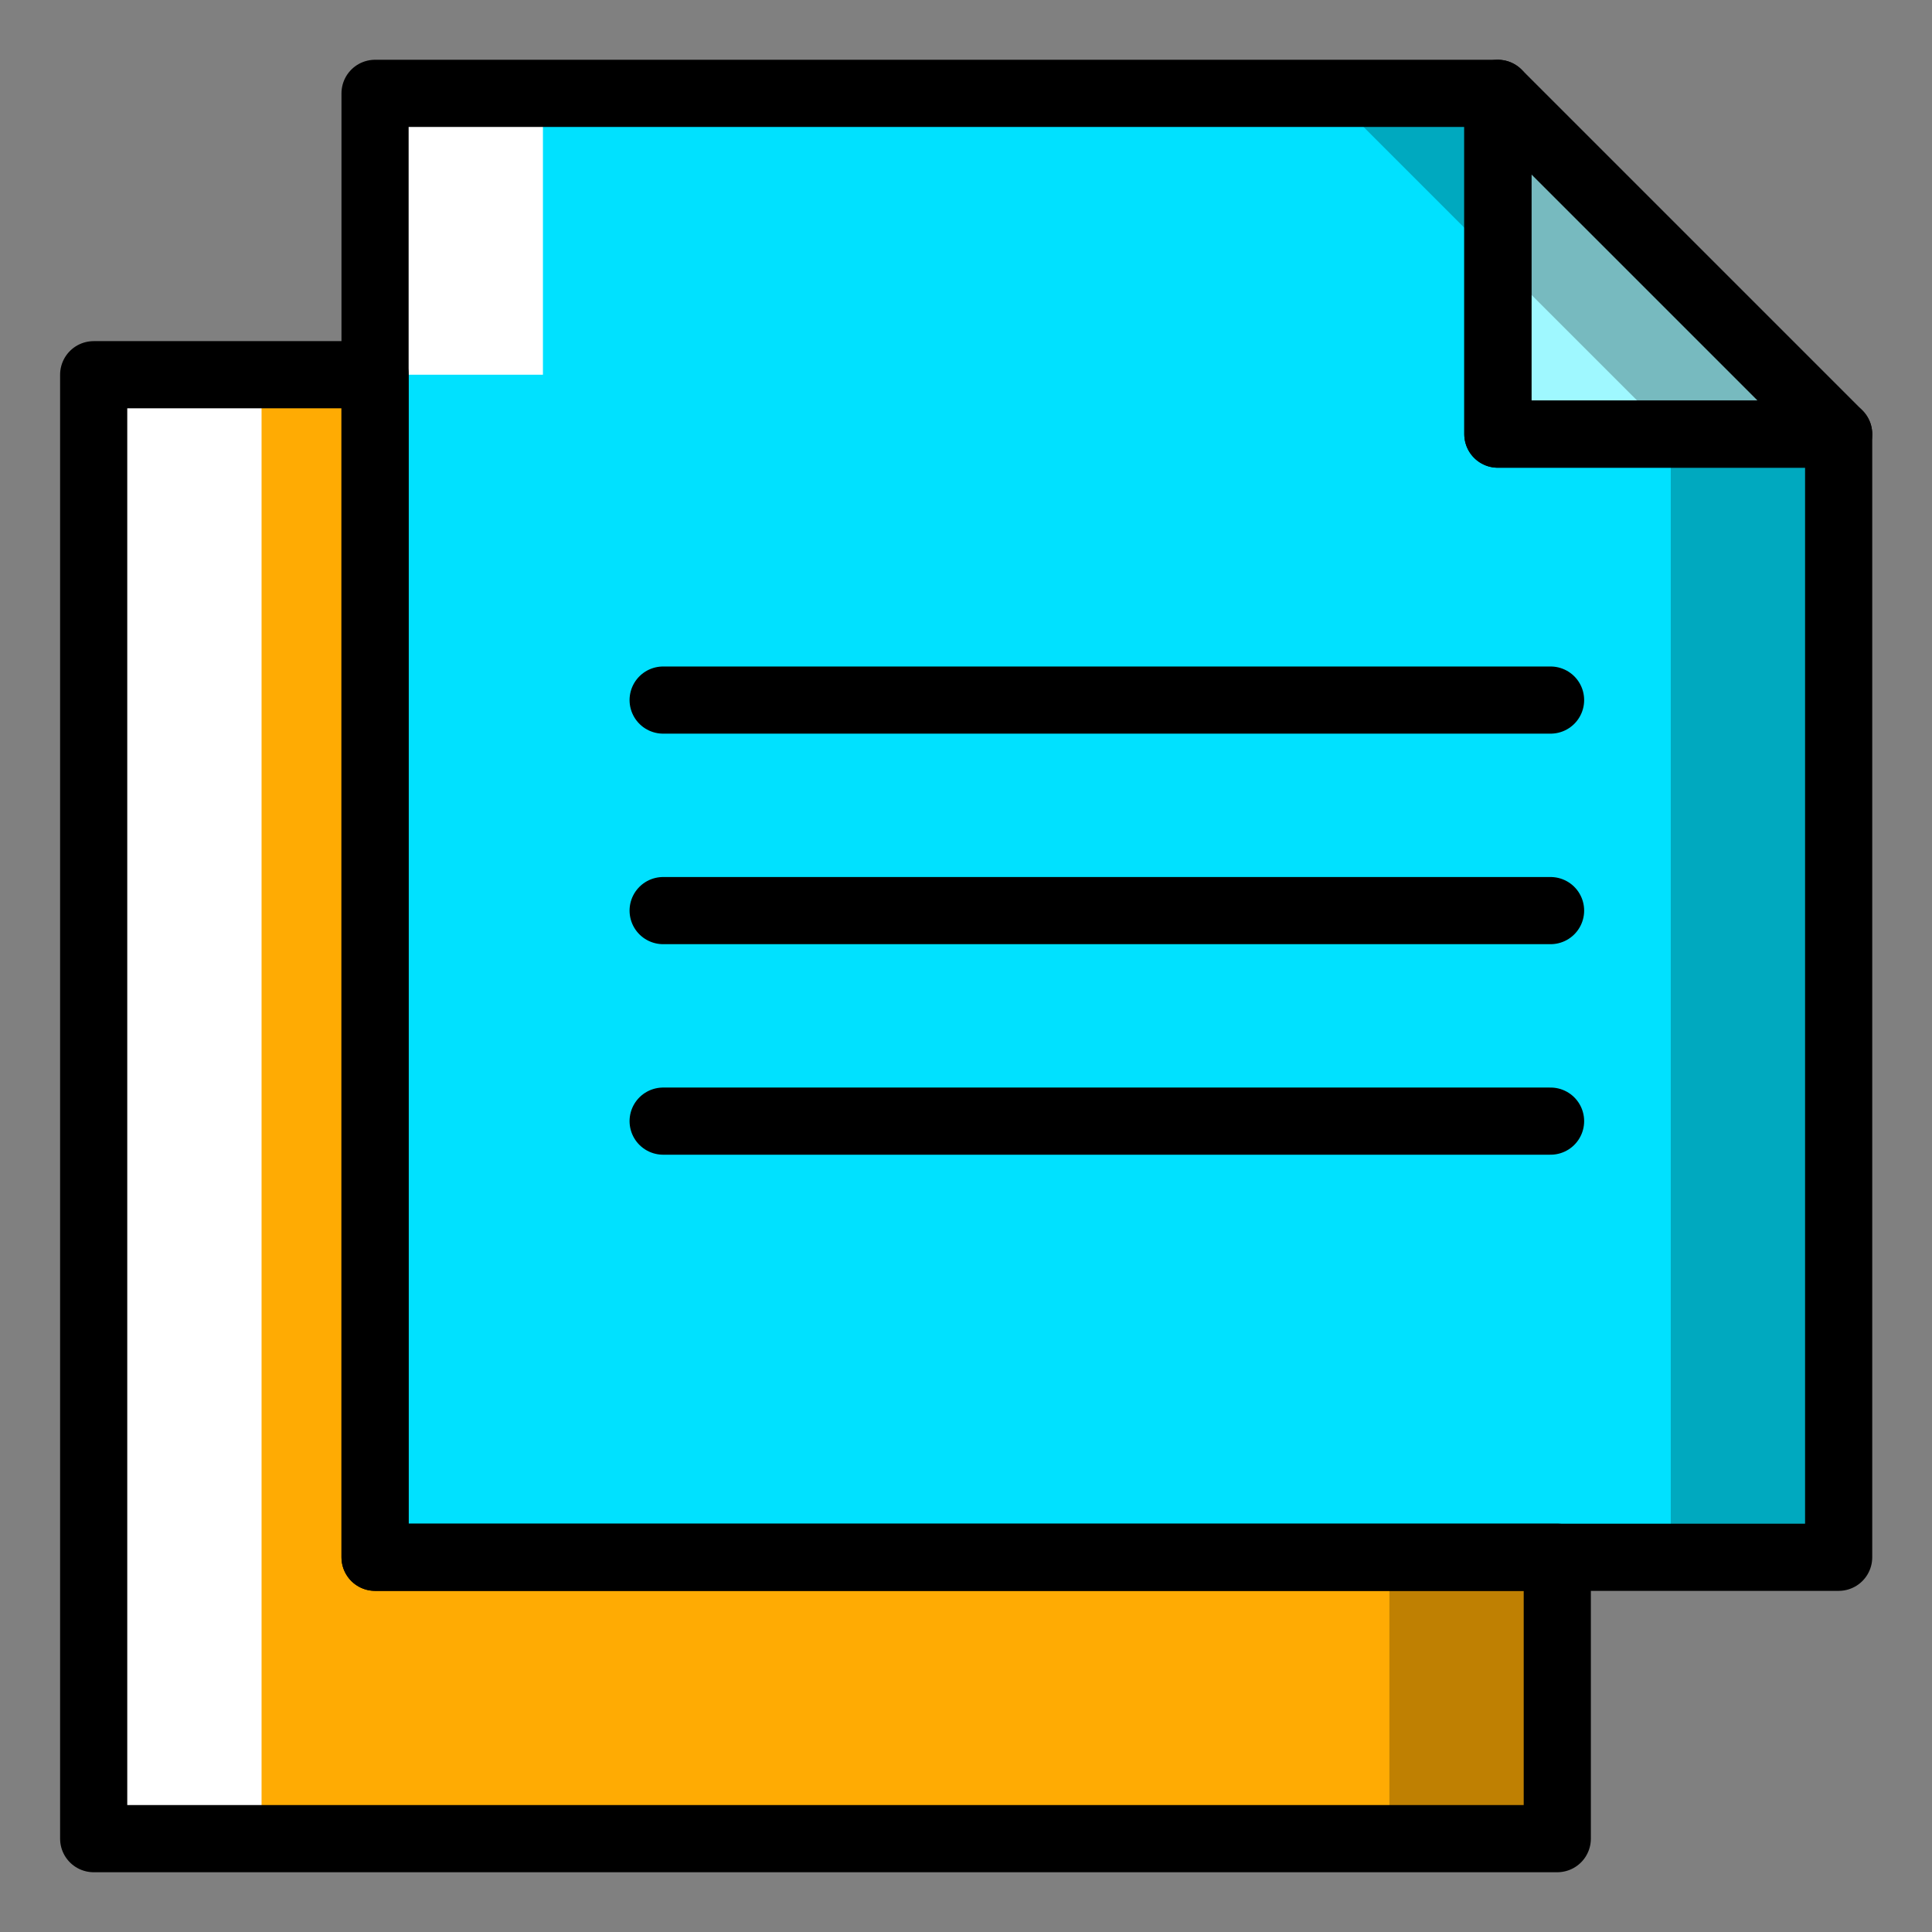
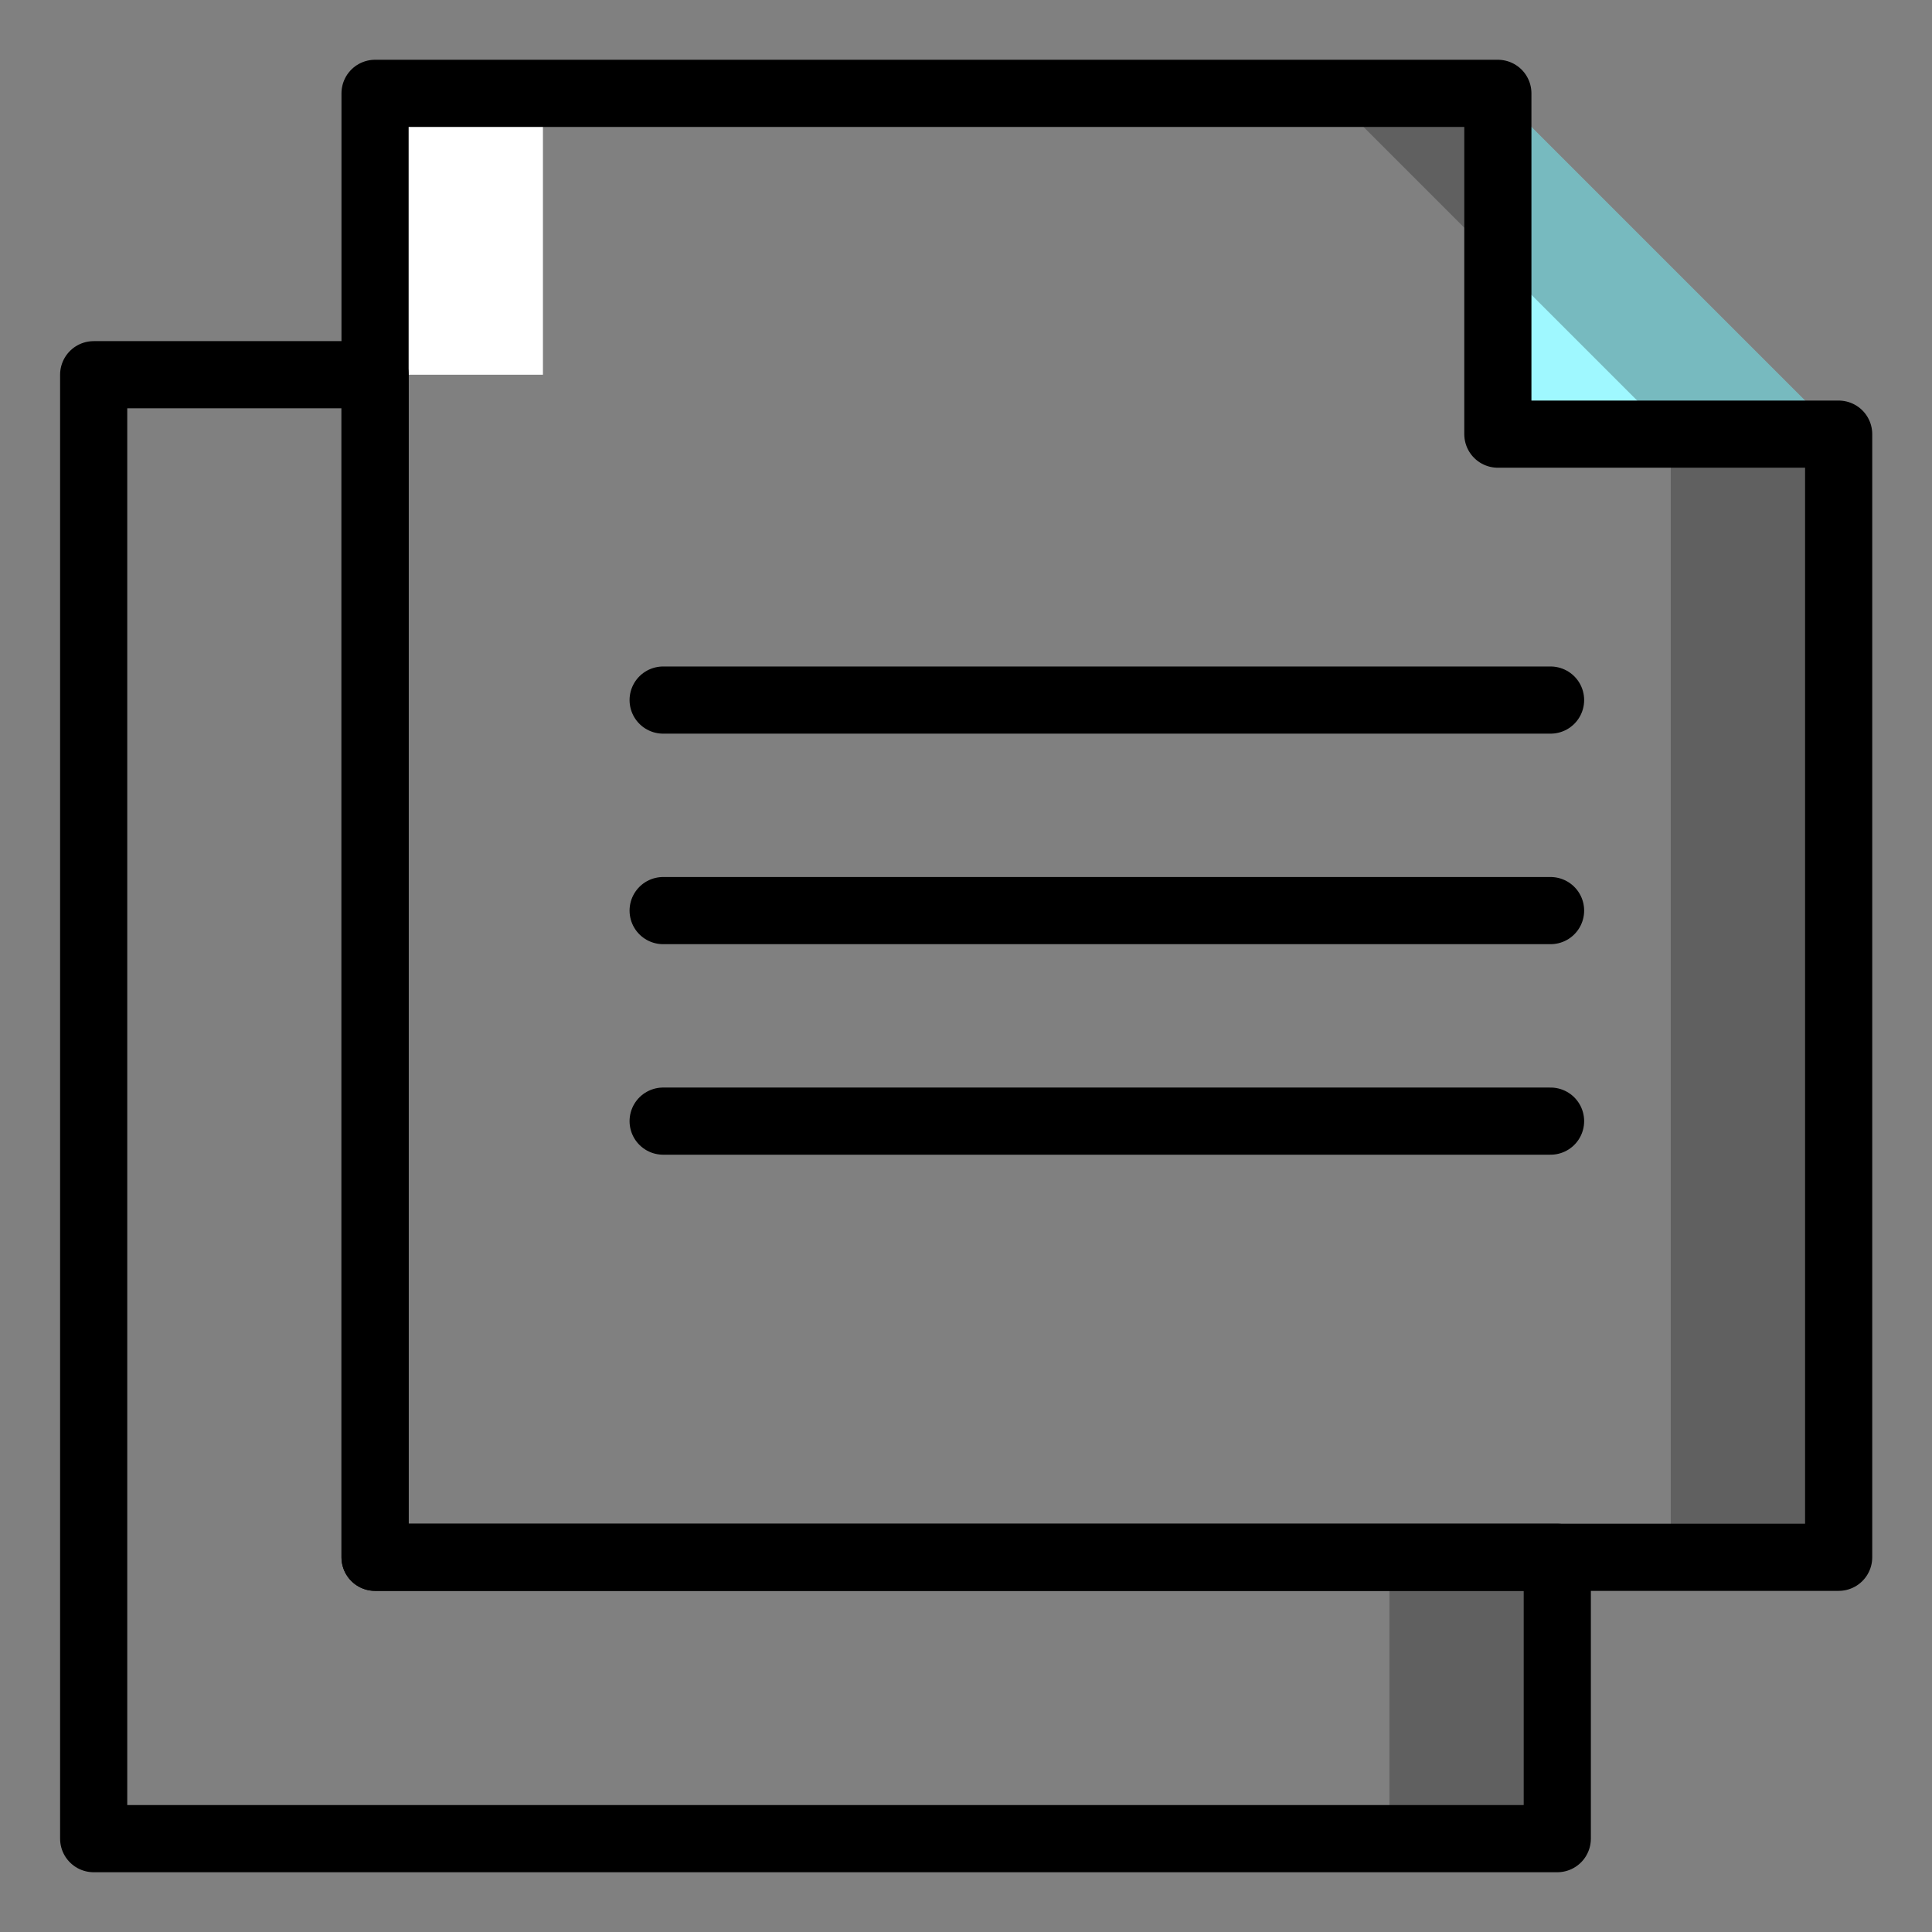
<svg xmlns="http://www.w3.org/2000/svg" viewBox="0 0 57.54 57.54">
  <rect x="0" y="0" width="57.54" height="57.54" fill="#808080" stroke="none" />
  <defs>
    <style>.cls-1{isolation:isolate;}.cls-2{fill:#00e1ff;}.cls-3{fill:#ffab03;}.cls-4{fill:#9ff8ff;}.cls-5{opacity:0.25;mix-blend-mode:multiply;}.cls-6,.cls-7{mix-blend-mode:overlay;}.cls-7{fill:#fff;}.cls-8{fill:none;stroke:#000;stroke-linecap:round;stroke-linejoin:round;stroke-width:2px;}</style>
  </defs>
  <title>Icon Color</title>
  <g class="cls-1">
    <g id="Color">
-       <polygon class="cls-2" points="54.76 12.93 54.76 46.38 11.17 46.38 11.17 2.78 44.61 2.78 44.61 12.93 54.76 12.93" />
-       <polygon class="cls-3" points="46.38 46.38 46.38 54.76 2.79 54.76 2.79 11.16 11.17 11.16 11.17 46.38 46.38 46.38" />
      <polygon class="cls-4" points="54.76 12.93 44.61 12.93 44.61 2.78 54.76 12.93" />
    </g>
    <g id="Shadow" class="cls-5">
      <rect x="41.38" y="46.38" width="5" height="8.38" />
      <polygon points="54.76 12.93 44.61 2.78 39.61 2.78 49.76 12.93 49.76 46.38 54.76 46.38 54.76 12.93" />
    </g>
    <g id="Highlight" class="cls-6">
      <rect class="cls-7" x="11.17" y="2.78" width="5" height="8.38" />
-       <rect class="cls-7" x="2.79" y="11.16" width="5" height="43.6" />
    </g>
    <g id="Line">
      <polygon class="cls-8" points="54.76 12.93 54.76 46.38 11.17 46.38 11.17 2.78 44.61 2.78 44.61 12.93 54.76 12.93" />
      <polygon class="cls-8" points="46.38 46.38 46.38 54.76 2.79 54.76 2.79 11.16 11.17 11.16 11.17 46.38 46.38 46.38" />
-       <polygon class="cls-8" points="54.76 12.93 44.61 12.93 44.61 2.78 54.76 12.93" />
      <line class="cls-8" x1="19.75" y1="20.85" x2="46.18" y2="20.85" />
      <line class="cls-8" x1="19.75" y1="27.12" x2="46.18" y2="27.12" />
      <line class="cls-8" x1="19.75" y1="33.39" x2="46.18" y2="33.39" />
    </g>
  </g>
</svg>